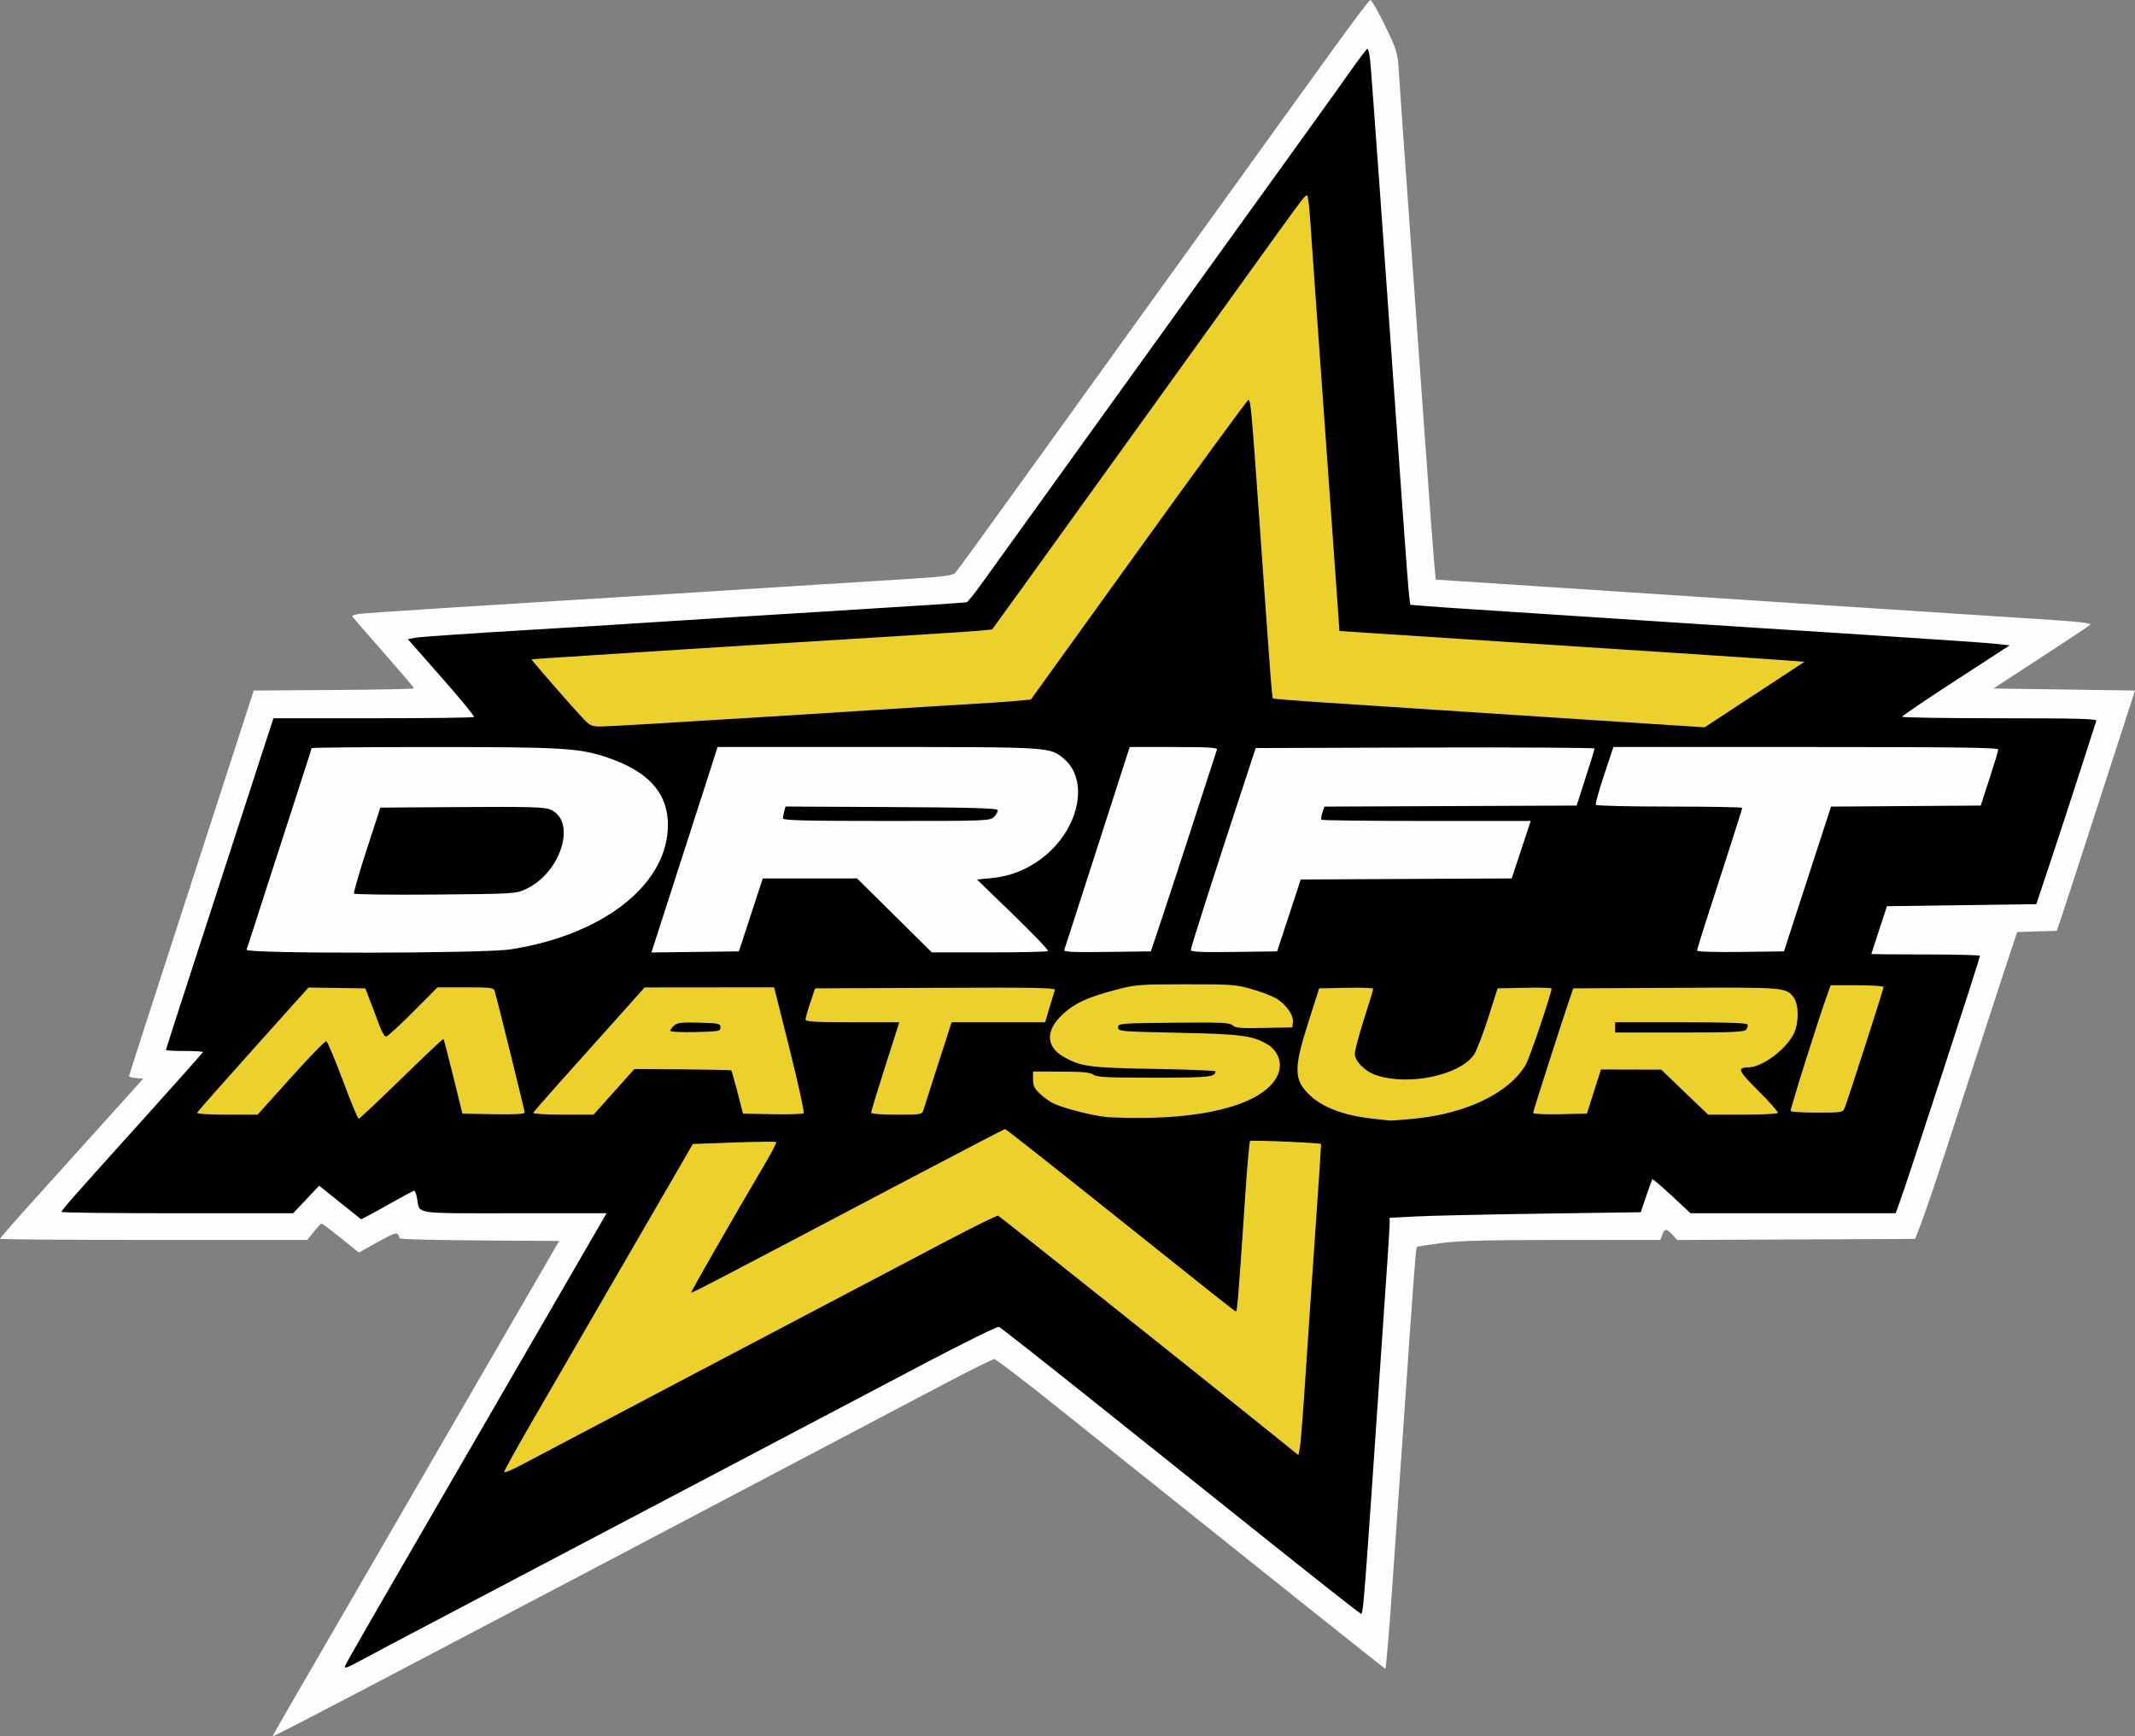
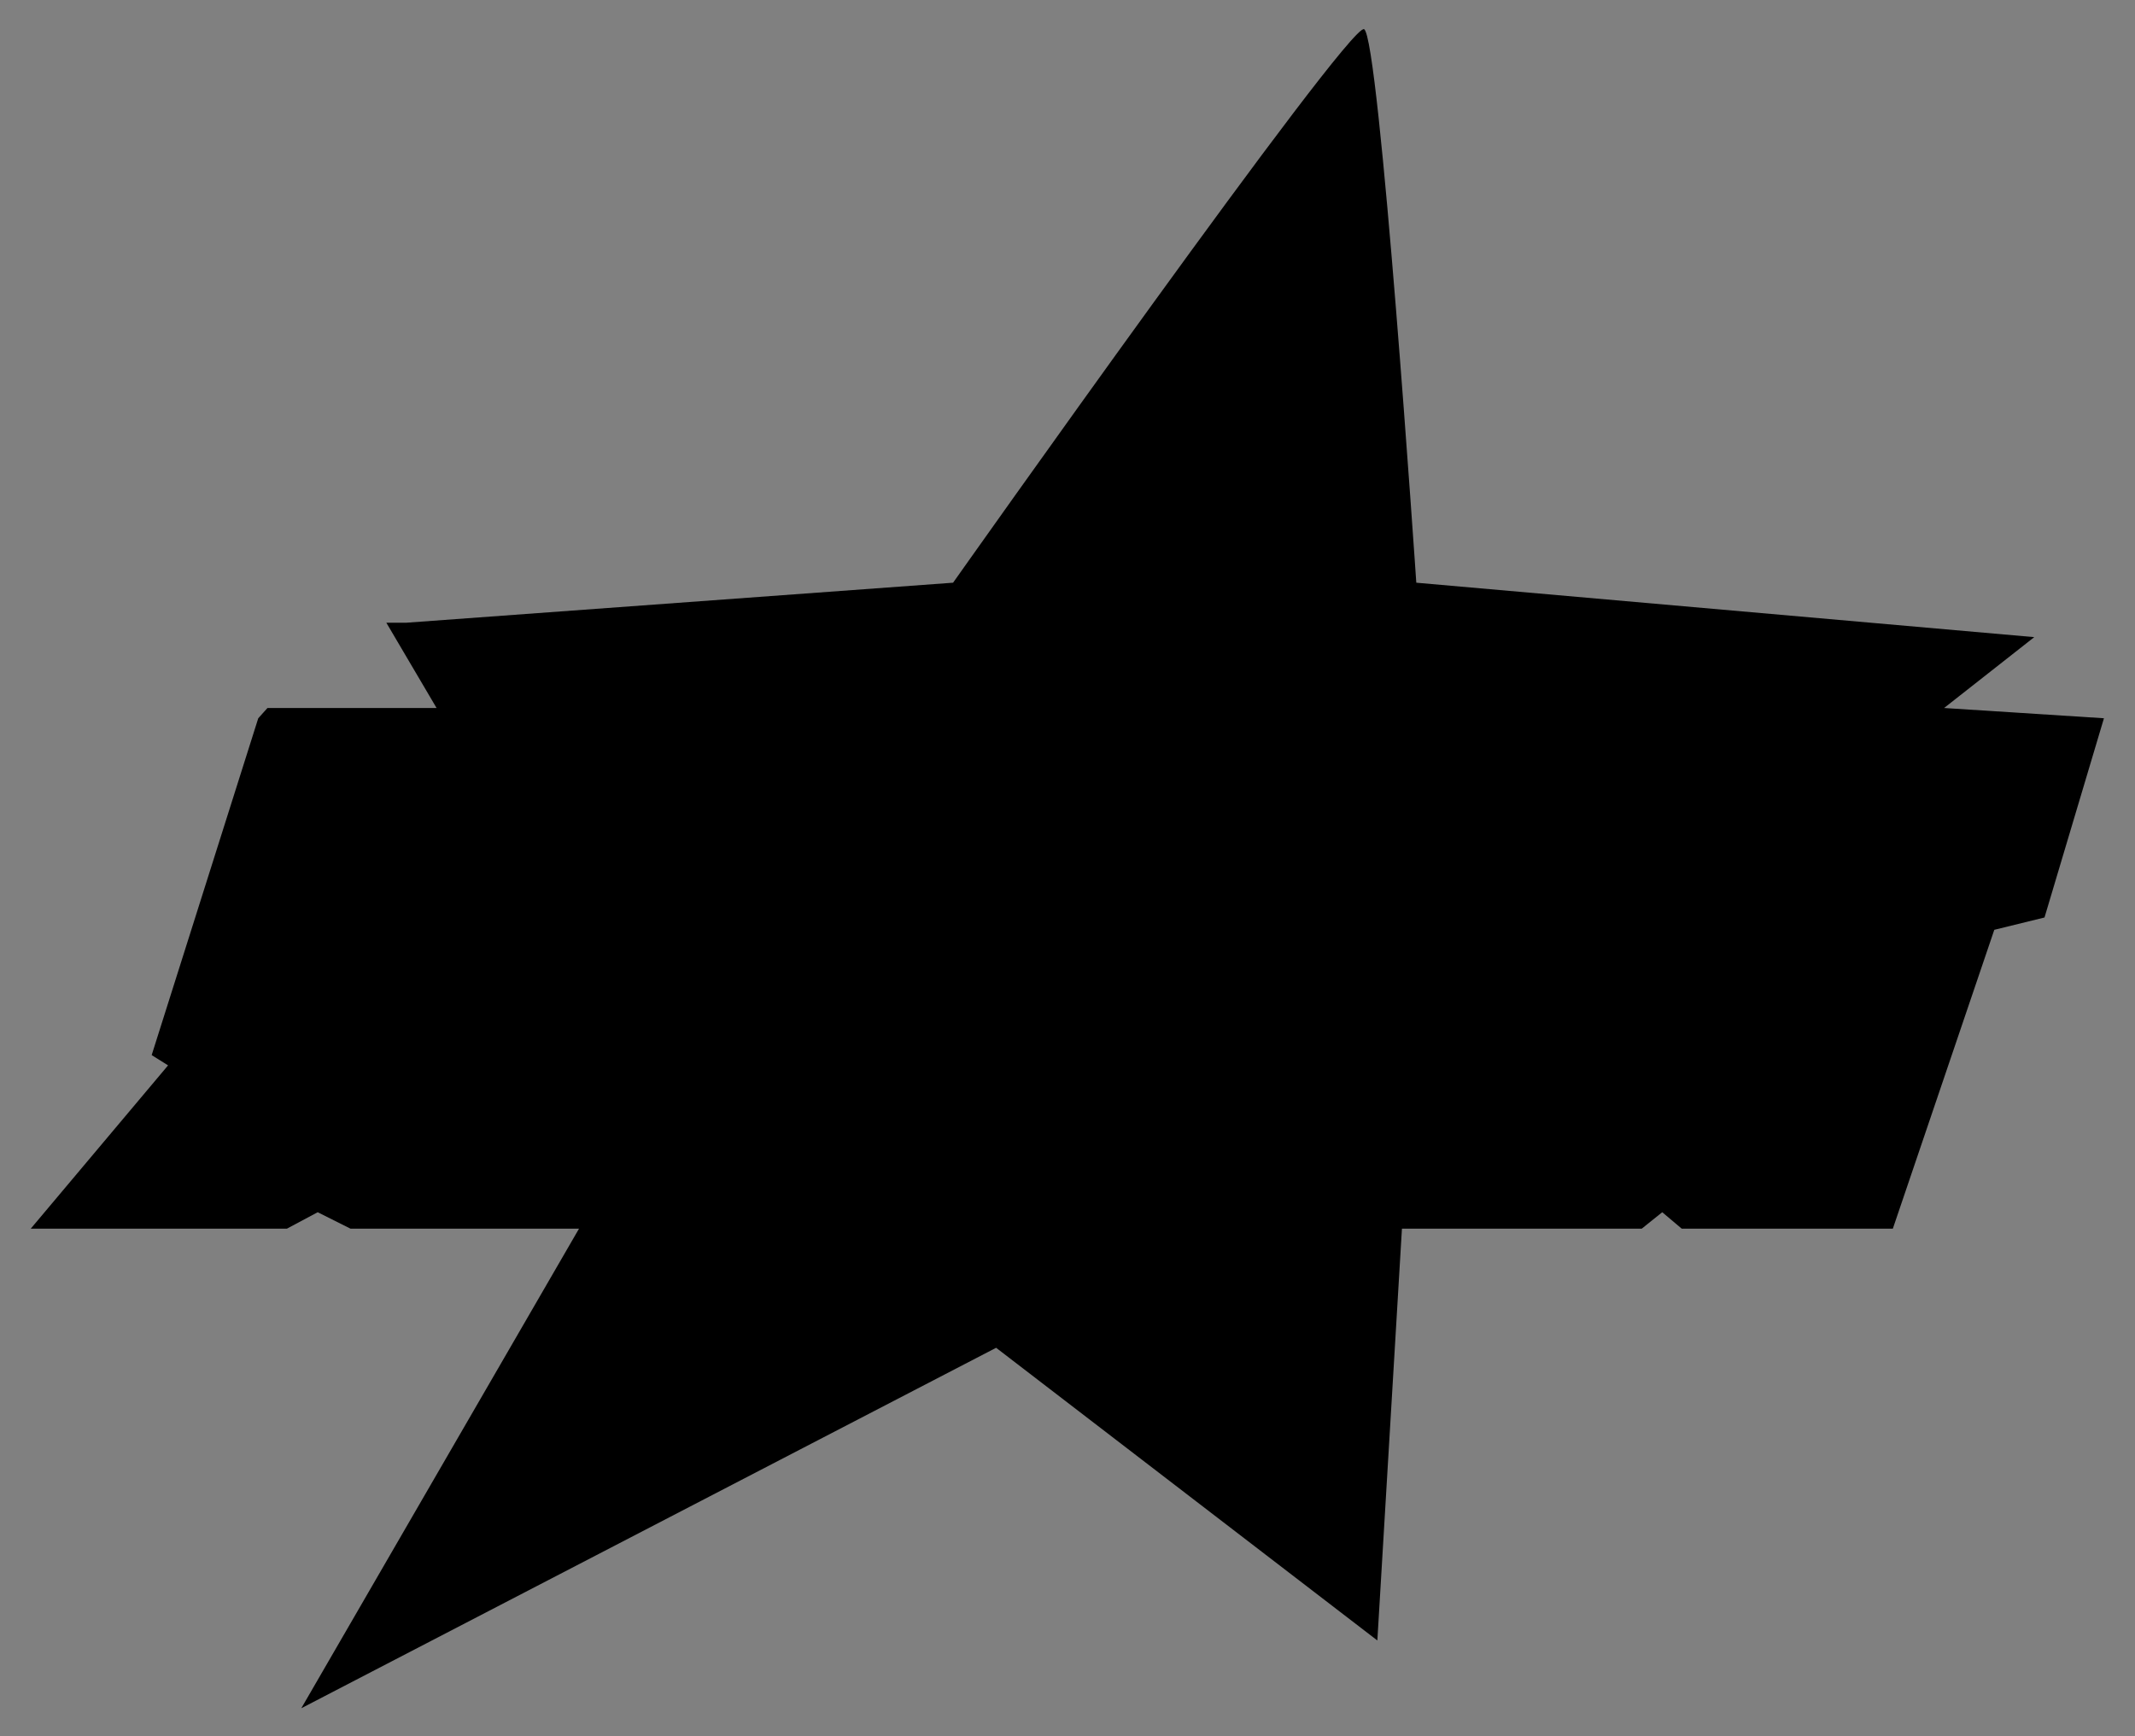
<svg xmlns="http://www.w3.org/2000/svg" width="100%" height="100%" overflow="visible" style="display: block;" viewBox="0 0 2081.66 1693.1" fill="none">
  <rect x="0" y="0" width="2081.66" height="1693.1" fill="#808080" stroke="none" />
  <g id="Vector">
    <path d="M929.268 568.204L395.688 607.259H376.703L425.665 690.375H260.795L251.802 700.389L147.884 1028.85L163.871 1038.86L29.976 1198.09H279.78L309.756 1182.06L341.731 1198.09H564.555L293.769 1665.74L971.235 1314.25L1342.94 1599.65L1366.92 1198.09H1600.74L1620.72 1182.06L1639.71 1198.09H1845.55L1944.47 906.679L1993.43 894.662L2051.38 700.389L1895.51 690.375L1983.44 621.279L1380.91 568.204C1380.91 568.204 1344.94 34.456 1329.95 28.447C1314.96 22.439 929.268 568.204 929.268 568.204Z" fill="black" />
-     <path d="M566.933 698.887C555.303 686.43 517.852 643.41 518.272 642.989C518.452 642.809 541.533 641.207 569.551 639.444C597.569 637.682 641.195 634.898 666.475 633.235C691.755 631.593 763.698 627.107 826.349 623.301C889 619.476 946.335 615.791 953.769 615.11L967.298 613.848L997.914 571.509C1028.09 529.77 1199.83 291.176 1244.66 228.728C1257.31 211.104 1269.24 194.981 1271.18 192.878C1274.6 189.193 1274.74 189.273 1275.74 195.882C1276.31 199.627 1277.25 210.342 1277.85 219.716C1278.43 229.089 1284.37 312.446 1291 404.975C1297.66 497.505 1303.75 582.684 1304.53 594.241L1305.97 615.27L1341.94 617.674C1377.2 620.017 1442.34 624.263 1628.72 636.38C1679.84 639.704 1730.14 643.069 1740.53 643.87L1759.41 645.312L1662.07 709.222L1560.95 702.693C1505.35 699.088 1434.21 694.441 1402.89 692.378C1371.58 690.295 1322.56 687.091 1293.98 685.228C1265.4 683.386 1241.62 681.503 1241.14 681.062C1240.2 680.221 1239.02 664.84 1228.17 511.124C1220.26 399.187 1219.42 389.954 1217.16 389.954C1216.28 389.954 1168.22 455.686 1110.35 536.019L1005.15 682.084L994.677 683.145C988.941 683.726 976.131 684.687 966.239 685.288C937.222 687.011 892.977 689.775 740.657 699.368C661.659 704.335 592.253 708.401 586.418 708.401C576.346 708.401 575.367 707.92 566.933 698.887ZM491.613 1435.26C491.613 1434.06 503.444 1412.65 517.912 1387.69C532.381 1362.72 558.54 1317.49 576.066 1287.21C593.612 1256.93 617.614 1215.45 629.444 1195.08C641.255 1174.71 656.463 1148.46 663.218 1136.78L675.508 1115.51L715.616 1114.07C737.659 1113.27 756.164 1113.07 756.744 1113.63C757.304 1114.21 752.807 1123.08 746.752 1133.34C714.058 1188.83 673.41 1259.77 673.989 1260.35C674.689 1261.06 703.066 1246.25 874.531 1155.85C931.806 1125.67 979.229 1100.95 979.948 1100.95C980.648 1100.95 1016.98 1129.49 1060.66 1164.38C1189.46 1267.2 1203.29 1278.18 1204.87 1278.76C1206.35 1279.3 1207.21 1268.65 1214.24 1164.04C1216.1 1136.5 1218.16 1113.37 1218.82 1112.63C1219.86 1111.51 1287.31 1114.35 1288.11 1115.55C1288.25 1115.79 1285.89 1151.58 1282.85 1195.08C1279.81 1238.58 1275.4 1303.47 1273.06 1339.29C1270.72 1375.1 1268.18 1407.66 1267.4 1411.67L1266 1418.96L1245.82 1402.65C1180.99 1350.32 974.712 1185.97 973.154 1185.41C972.114 1185.05 949.452 1196.22 922.793 1210.22C781.205 1284.65 522.429 1420.92 508.1 1428.61C499.027 1433.46 491.613 1436.46 491.613 1435.26ZM1076.89 1088.99C1061.3 1087.01 1035.44 1080.16 1026.51 1075.66C1023.03 1073.89 1017.28 1069.69 1013.7 1066.28C1008.59 1061.44 1007.21 1058.49 1007.21 1052.48V1044.87L1034.69 1044.93C1055.67 1044.99 1063.08 1045.69 1066.04 1047.94C1069.24 1050.36 1079.67 1050.88 1125.09 1050.88C1178.63 1050.88 1185.07 1050.22 1185.07 1044.71C1185.07 1043.95 1158.31 1042.87 1125.61 1042.31C1061.84 1041.23 1053.39 1040.07 1036.42 1030.11C1019.52 1020.16 1019.48 1004.44 1036.34 988.874C1047.75 978.319 1060.36 972.491 1087.14 965.401C1107.25 960.074 1110.13 959.853 1156.09 959.793C1200.21 959.753 1205.33 960.114 1220.06 964.36C1228.87 966.883 1239.64 970.949 1243.98 973.392C1253.57 978.78 1261.41 989.795 1260.61 996.745L1260.01 1001.81L1232.45 1002.37C1209.73 1002.83 1204.33 1002.39 1201.79 999.829C1199.14 997.166 1191.18 996.825 1144.42 997.266C1091.66 997.786 1090.14 997.927 1090.14 1001.81C1090.14 1005.7 1091.9 1005.86 1149.09 1007.08C1210.31 1008.36 1220.82 1009.72 1235.53 1018.22C1244.96 1023.64 1249.8 1034.5 1247.18 1044.31C1240.04 1070.85 1192.46 1088.33 1123.12 1089.94C1104.97 1090.36 1084.19 1089.94 1076.89 1088.99ZM1494.82 1085.23C1494.82 1083.59 1522.12 998.367 1530.51 973.773L1533.95 963.759L1633.79 963.238C1739.89 962.677 1741.21 962.777 1748.68 972.311C1754.04 979.12 1754.1 998.127 1748.78 1008.4C1740.81 1023.88 1717.99 1040.65 1704.66 1040.85C1693.33 1041.03 1694.53 1043.81 1714.59 1063.84C1725.5 1074.73 1733.97 1084.39 1733.41 1085.29C1732.86 1086.19 1717.33 1086.93 1698.92 1086.93H1665.45L1619.72 1043.03L1560.97 1042.87L1547.26 1085.93L1521.04 1086.49C1506.21 1086.81 1494.82 1086.25 1494.82 1085.23ZM334.217 1053.46C326.503 1032.86 319.289 1015.67 318.169 1015.31C317.05 1014.93 301.523 1030.89 283.657 1050.78L251.162 1086.93H221.346C204.119 1086.93 191.789 1086.15 192.189 1085.09C192.548 1084.09 217.129 1056.19 246.806 1023.1L300.763 962.958L356.179 963.759L361.595 977.778C364.593 985.489 368.61 996.084 370.528 1001.31C372.467 1006.54 375.105 1010.82 376.404 1010.82C377.703 1010.82 389.533 1000.01 402.683 986.791L426.604 962.757H453.982C478.343 962.757 481.461 963.138 482.34 966.262C485.777 978.419 511.597 1083.11 511.597 1084.87C511.597 1086.35 501.985 1086.85 481.241 1086.49L450.865 1085.93L441.972 1049.88C437.076 1030.05 432.779 1013.49 432.439 1013.07C432.08 1012.65 413.674 1029.99 391.512 1051.62C369.349 1073.25 350.544 1090.94 349.705 1090.94C348.885 1090.94 341.911 1074.07 334.217 1053.46ZM519.931 1085.17C520.29 1084.21 532.62 1070.01 547.329 1053.62C562.057 1037.24 586.338 1010.12 601.286 993.36L628.505 962.878L754.805 962.757L769.974 1023.34C778.307 1056.67 784.442 1084.63 783.603 1085.49C782.763 1086.35 769.094 1086.79 753.247 1086.49L724.429 1085.93L719.074 1065.2C716.116 1053.81 713.398 1044.15 712.998 1043.77C712.619 1043.39 691.196 1042.93 665.416 1042.75L618.513 1042.43L578.704 1086.93H548.988C532.64 1086.93 519.551 1086.15 519.931 1085.17ZM1336.99 1090.68C1310.13 1087.57 1289.68 1079.86 1277.31 1068.19C1261.39 1053.14 1261.13 1042.23 1275.66 996.805L1286.21 963.759L1312.59 963.198C1327.07 962.898 1338.93 963.338 1338.93 964.199C1338.91 965.061 1334.87 978.379 1329.93 993.801C1325 1009.22 1320.98 1024.44 1320.96 1027.61C1320.96 1034.86 1331.17 1044.97 1342.12 1048.56C1373.74 1058.89 1422.84 1048.6 1436.99 1028.67C1439.47 1025.18 1445.68 1009.16 1450.84 993.06L1460.17 963.759L1486.49 963.198C1500.96 962.898 1512.81 963.198 1512.81 963.899C1512.81 968.445 1491.55 1031.37 1487.79 1037.92C1472.16 1065.24 1430.51 1085.65 1380.01 1090.74C1368.04 1091.96 1356.81 1092.82 1355.09 1092.68C1353.35 1092.54 1345.2 1091.64 1336.99 1090.68ZM849.331 1084.97C849.331 1083.89 855.526 1063.62 863.08 1039.91L876.829 996.805H831.105C794.834 996.805 785.381 996.264 785.381 994.181C785.381 992.759 787.48 985.309 790.058 977.658L794.754 963.759L912.182 963.238C1011.38 962.797 1029.47 963.158 1028.57 965.481C1027.99 967.003 1025.61 974.674 1023.27 982.525L1019.04 996.805H927.869L914.759 1037.36C907.565 1059.67 901.07 1079.94 900.351 1082.43C899.072 1086.79 898.212 1086.93 874.171 1086.93C859.283 1086.93 849.331 1086.15 849.331 1084.97ZM1745.92 1083.43C1745.15 1082.14 1772.56 995.003 1781.86 969.267L1784.93 960.755H1810.73C1824.94 960.755 1836.55 961.516 1836.55 962.437C1836.55 964.4 1801.34 1073.71 1798.54 1080.42C1796.74 1084.75 1795.71 1084.93 1771.76 1084.93C1758.08 1084.93 1746.44 1084.25 1745.92 1083.43ZM1702.58 1003.9C1703.92 1002.29 1704.42 1000.05 1703.72 998.888C1702.86 997.506 1680.78 996.805 1638.59 996.805H1574.76V1006.82H1637.47C1689.93 1006.82 1700.56 1006.34 1702.58 1003.9ZM702.447 1001.81C702.447 998.107 700.928 997.766 681.703 997.226C664.477 996.765 660.32 997.226 657.222 1000.05C655.164 1001.91 653.485 1004.22 653.485 1005.2C653.485 1006.16 664.497 1006.7 677.966 1006.38C700.928 1005.86 702.447 1005.58 702.447 1001.81Z" fill="#ECD02B" />
-     <path d="M265.791 1693.08C265.791 1692.38 280.759 1666.42 356.679 1535.56C372.327 1508.58 400.005 1460.8 418.151 1429.41C436.316 1398.03 472.328 1335.84 498.188 1291.22L545.211 1210.1L467.452 1209.58C424.686 1209.28 389.673 1208.38 389.653 1207.58C389.653 1206.76 388.914 1204.96 388.014 1203.55C386.815 1201.63 381.839 1203.55 368.15 1211.19L349.884 1221.38L332.338 1207.22C322.686 1199.45 314.252 1193.08 313.613 1193.08C312.953 1193.08 309.536 1196.69 305.999 1201.09L299.584 1209.1H149.782C67.407 1209.1 0 1208.6 0 1207.98C0 1207.36 12.75 1192.7 28.318 1175.44C43.905 1158.15 63.13 1136.8 71.064 1127.99C78.978 1119.18 97.643 1098.45 112.551 1081.92L139.63 1051.88L132.755 1051.26C128.998 1050.92 125.901 1050.1 125.901 1049.46C125.901 1048.2 131.516 1030.75 202.6 811.545L247.405 673.352L325.544 672.831C368.51 672.53 403.682 671.809 403.682 671.209C403.682 670.608 390.872 655.507 375.204 637.662C359.537 619.817 345.608 603.794 344.229 602.032C341.991 599.168 345.348 598.627 378.202 596.484C398.266 595.182 428.163 593.239 444.65 592.158C461.137 591.056 511.497 587.932 556.562 585.168C633.121 580.481 719.393 575.074 794.374 570.247C811.96 569.125 849.291 566.782 877.309 565.06C919.716 562.456 928.808 561.355 931.486 558.551C933.245 556.708 970.955 504.715 1015.28 443.029C1059.61 381.342 1105.01 318.254 1116.16 302.832C1127.33 287.411 1156.55 246.854 1181.09 212.706C1205.65 178.558 1234.51 138.462 1245.26 123.581C1255.99 108.7 1280.33 74.973 1299.36 48.596C1318.38 22.239 1334.87 0.368 1336.01 0.008C1337.13 -0.333 1343.6 10.863 1350.4 24.922C1362.05 49.056 1362.79 51.48 1363.79 68.504C1364.37 78.418 1368.9 142.848 1373.86 211.704C1378.79 280.561 1386.05 381.482 1389.95 436.019C1393.84 490.555 1397.66 541.927 1398.46 550.179L1399.9 565.2L1420.88 566.582C1432.43 567.343 1456.69 568.925 1474.84 570.107C1508.89 572.33 1641.19 581.022 1825.56 593.139C1883.82 596.964 1956.02 601.651 1986 603.554C2027.24 606.157 2039.89 607.559 2037.95 609.282C2036.56 610.544 2014.75 625.024 1989.51 641.467L1943.65 671.349L2081.66 673.352L2072.91 700.389C2028.22 838.483 2013.59 883.506 2009.84 894.662L2005.42 907.68L1986.08 908.261L1966.73 908.822L1952.72 951.321C1945.03 974.674 1927.82 1027.61 1914.47 1068.91C1889.07 1147.56 1878.64 1178.7 1871.55 1197.09L1867.29 1208.1L1635.43 1209.14L1630.74 1204.12C1624.82 1197.81 1623.1 1197.81 1620.72 1204.1L1618.82 1209.1L1523.34 1209.12C1449.68 1209.12 1422.66 1209.82 1405.01 1212.17C1392.46 1213.83 1381.79 1215.55 1381.33 1216.01C1380.47 1216.89 1377.89 1251.36 1368.88 1383.35C1367.7 1400.43 1365.94 1425.65 1364.94 1439.43C1363.93 1453.2 1360.61 1501.19 1357.57 1546.1C1354.51 1590.98 1351.4 1627.49 1350.64 1627.21C1349.46 1626.75 1247.6 1545.51 1029.19 1370.83C997.874 1345.77 970.975 1325.27 969.456 1325.27C967.918 1325.27 945.875 1336.22 920.495 1349.6C371.827 1638.77 265.791 1694.38 265.791 1693.08ZM443.651 1570.53C487.076 1547.7 592.733 1492.08 678.466 1446.94C764.198 1401.79 865.139 1348.64 902.789 1328.83C940.439 1309 972.494 1293.28 974.013 1293.86C975.512 1294.44 1016.66 1326.81 1065.42 1365.76C1114.18 1404.74 1192.2 1467.06 1238.76 1504.26C1285.33 1541.47 1324.6 1572.37 1326.02 1572.91C1329.53 1574.25 1327.57 1599.37 1352.89 1227.13C1353.99 1211.17 1354.89 1195.7 1354.91 1192.78L1354.93 1187.47L1381.41 1186.13C1395.98 1185.39 1451.06 1184.19 1503.82 1183.43L1599.74 1182.06L1605.06 1166.38C1607.99 1157.75 1610.73 1150.36 1611.13 1149.94C1611.55 1149.54 1620.08 1156.81 1630.12 1166.12L1648.34 1183.07H1848.26L1852.12 1172.55C1859.6 1152.22 1930.48 934.658 1930.48 932.034C1930.48 931.313 1906.64 930.712 1877.52 930.712C1848.38 930.712 1824.58 930.492 1824.6 930.212C1824.64 929.931 1828.08 919.356 1832.24 906.679L1839.83 883.646L1985.44 881.644L1999.47 839.585C2007.2 816.452 2020.15 776.797 2028.28 751.461C2036.4 726.126 2043.45 704.275 2043.93 702.893C2044.63 700.91 2024.92 700.389 1949.68 700.389C1897.35 700.389 1854.56 699.709 1854.58 698.887C1854.6 698.066 1878.2 682.064 1907.04 663.338L1959.44 629.29L1945.45 627.768C1937.77 626.926 1888.75 623.502 1836.55 620.177C1784.35 616.832 1728.58 613.247 1712.65 612.206C1696.72 611.184 1669.74 609.422 1652.7 608.32C1635.65 607.199 1587.09 604.034 1544.78 601.251C1502.48 598.467 1453.91 595.322 1436.87 594.221C1419.82 593.139 1398.96 591.697 1390.48 590.996L1375.08 589.734L1373.98 581.463C1373.36 576.936 1370.2 535.358 1366.94 489.093C1350.36 253.623 1336.95 67.382 1335.87 57.989C1335.21 52.201 1334.05 47.514 1333.31 47.574C1332.57 47.614 1325.16 57.308 1316.84 69.104C1300.42 92.377 1302.41 89.633 1104.11 364.919C1029.53 468.464 963.141 560.714 956.566 569.886C949.972 579.079 943.617 586.91 942.438 587.291C941.239 587.671 880.007 591.657 806.365 596.163C732.723 600.67 659.88 605.216 644.492 606.278C629.104 607.359 570.651 610.964 514.595 614.309C458.539 617.653 409.298 621.038 405.181 621.839L397.667 623.281L430.541 660.614C448.627 681.143 462.875 698.487 462.196 699.168C461.516 699.829 417.251 700.389 363.793 700.389H266.63L254.38 737.942C247.625 758.591 230.299 812.006 215.85 856.609C201.401 901.211 183.336 956.849 175.722 980.242C168.108 1003.61 161.872 1023.22 161.872 1023.8C161.872 1024.38 169.966 1024.84 179.858 1024.84C189.751 1024.84 197.844 1025.31 197.844 1025.87C197.844 1026.43 171.985 1055.53 140.389 1090.56C72.903 1165.38 59.953 1180.06 59.953 1181.78C59.953 1182.49 110.773 1183.07 172.884 1183.07H285.815L311.195 1156.21L352.103 1188.97L359.397 1185.17C363.414 1183.09 374.805 1176.8 384.697 1171.21C394.589 1165.62 403.262 1161.04 403.962 1161.04C404.661 1161.04 405.86 1164.4 406.64 1168.51C409.597 1184.35 401.204 1183.07 501.625 1183.07H591.414L577.805 1206.6C553.004 1249.48 483.479 1369.51 451.644 1424.4C361.056 1580.64 337.834 1621.02 336.555 1624.4C335.436 1627.35 338.214 1626.45 349.924 1620.08C358.058 1615.65 400.225 1593.36 443.651 1570.53ZM240.371 926.106C240.93 924.684 249.184 899.208 258.716 869.527C268.249 839.845 282.298 796.464 289.912 773.111C297.526 749.779 303.761 730.171 303.761 729.55C303.761 728.929 357.039 728.429 422.167 728.449C548.368 728.449 564.775 729.43 591.894 738.543C634.26 752.783 653.225 775.575 651.047 809.603C647.49 865.281 585.359 912.307 497.608 925.765C471.129 929.831 238.832 930.132 240.371 926.106ZM512.596 867.023C547.189 851.081 562.757 800.35 536.457 789.334C530.822 786.971 515.494 786.55 450.225 786.991L370.848 787.512L357.498 828.569C350.164 851.141 344.609 870.368 345.168 871.289C345.708 872.21 381.36 872.651 424.386 872.29C501.045 871.629 502.804 871.529 512.596 867.023ZM636.599 924.243C637.358 921.74 649.648 883.646 663.897 839.585C678.166 795.523 692.015 752.483 694.713 743.951L699.629 728.429H855.046C1024.39 728.429 1023.71 728.389 1037.18 739.745C1062.9 761.455 1051.69 810.504 1014.78 837.742C1000.15 848.517 984.205 854.646 966.399 856.308L952.57 857.61L987.882 891.818C1007.31 910.644 1022.59 926.647 1021.86 927.368C1021.14 928.109 995.336 928.71 964.56 928.71H908.584L835.702 856.609H743.714L720.433 927.708L635.2 928.79L636.599 924.243ZM969.356 796.404C971.635 794.121 973.133 791.197 972.694 789.895C972.094 788.113 946.235 787.391 868.896 786.991L765.877 786.47L764.658 790.996C763.998 793.48 763.439 796.644 763.419 798.026C763.399 799.989 784.902 800.53 864.319 800.53C963.601 800.53 965.3 800.47 969.356 796.404ZM1037.66 926.246C1038.18 924.844 1040.46 917.854 1042.76 910.684C1045.06 903.514 1057.83 863.859 1071.16 822.561C1084.49 781.263 1096.76 743.169 1098.41 737.942L1101.45 728.429H1144.48C1178.05 728.429 1187.28 728.97 1186.55 730.932C1186.05 732.314 1176.45 761.816 1165.26 796.524C1154.05 831.233 1139.78 874.934 1133.51 893.66L1122.12 927.708L1079.43 928.249C1045.56 928.67 1036.92 928.269 1037.66 926.246ZM1161.09 926.246C1161.09 923.803 1182.49 856.769 1210.85 770.488L1224.34 729.43L1389.55 728.909C1480.43 728.629 1554.76 729.09 1554.74 729.911C1554.72 730.752 1550.78 743.61 1545.96 758.471L1537.25 785.509L1291.36 786.55L1289.34 792.358C1288.23 795.563 1287.85 798.707 1288.49 799.348C1289.12 800.009 1335.29 800.53 1391.06 800.53H1492.48L1473.94 856.568L1268.24 857.61L1245.22 927.708L1203.15 928.249C1170.2 928.67 1161.09 928.229 1161.09 926.246ZM1654.7 926.927C1654.7 925.225 1661.89 902.573 1688.53 820.318C1694.11 803.094 1698.66 788.453 1698.66 787.772C1698.66 787.071 1666.79 786.51 1627.84 786.51C1588.89 786.51 1556.53 785.729 1555.95 784.788C1555.35 783.847 1558.99 770.768 1564.01 755.747L1573.12 728.429H1760.79C1909.68 728.429 1948.45 728.95 1948.33 730.932C1948.27 732.314 1944.39 745.152 1939.73 759.472L1931.26 785.509L1785.29 786.55L1771.78 828.089C1764.35 850.941 1754.02 882.685 1748.82 898.667L1739.41 927.708L1697.04 928.249C1672 928.569 1654.7 928.029 1654.7 926.927Z" fill="#FDFDFD" />
  </g>
</svg>